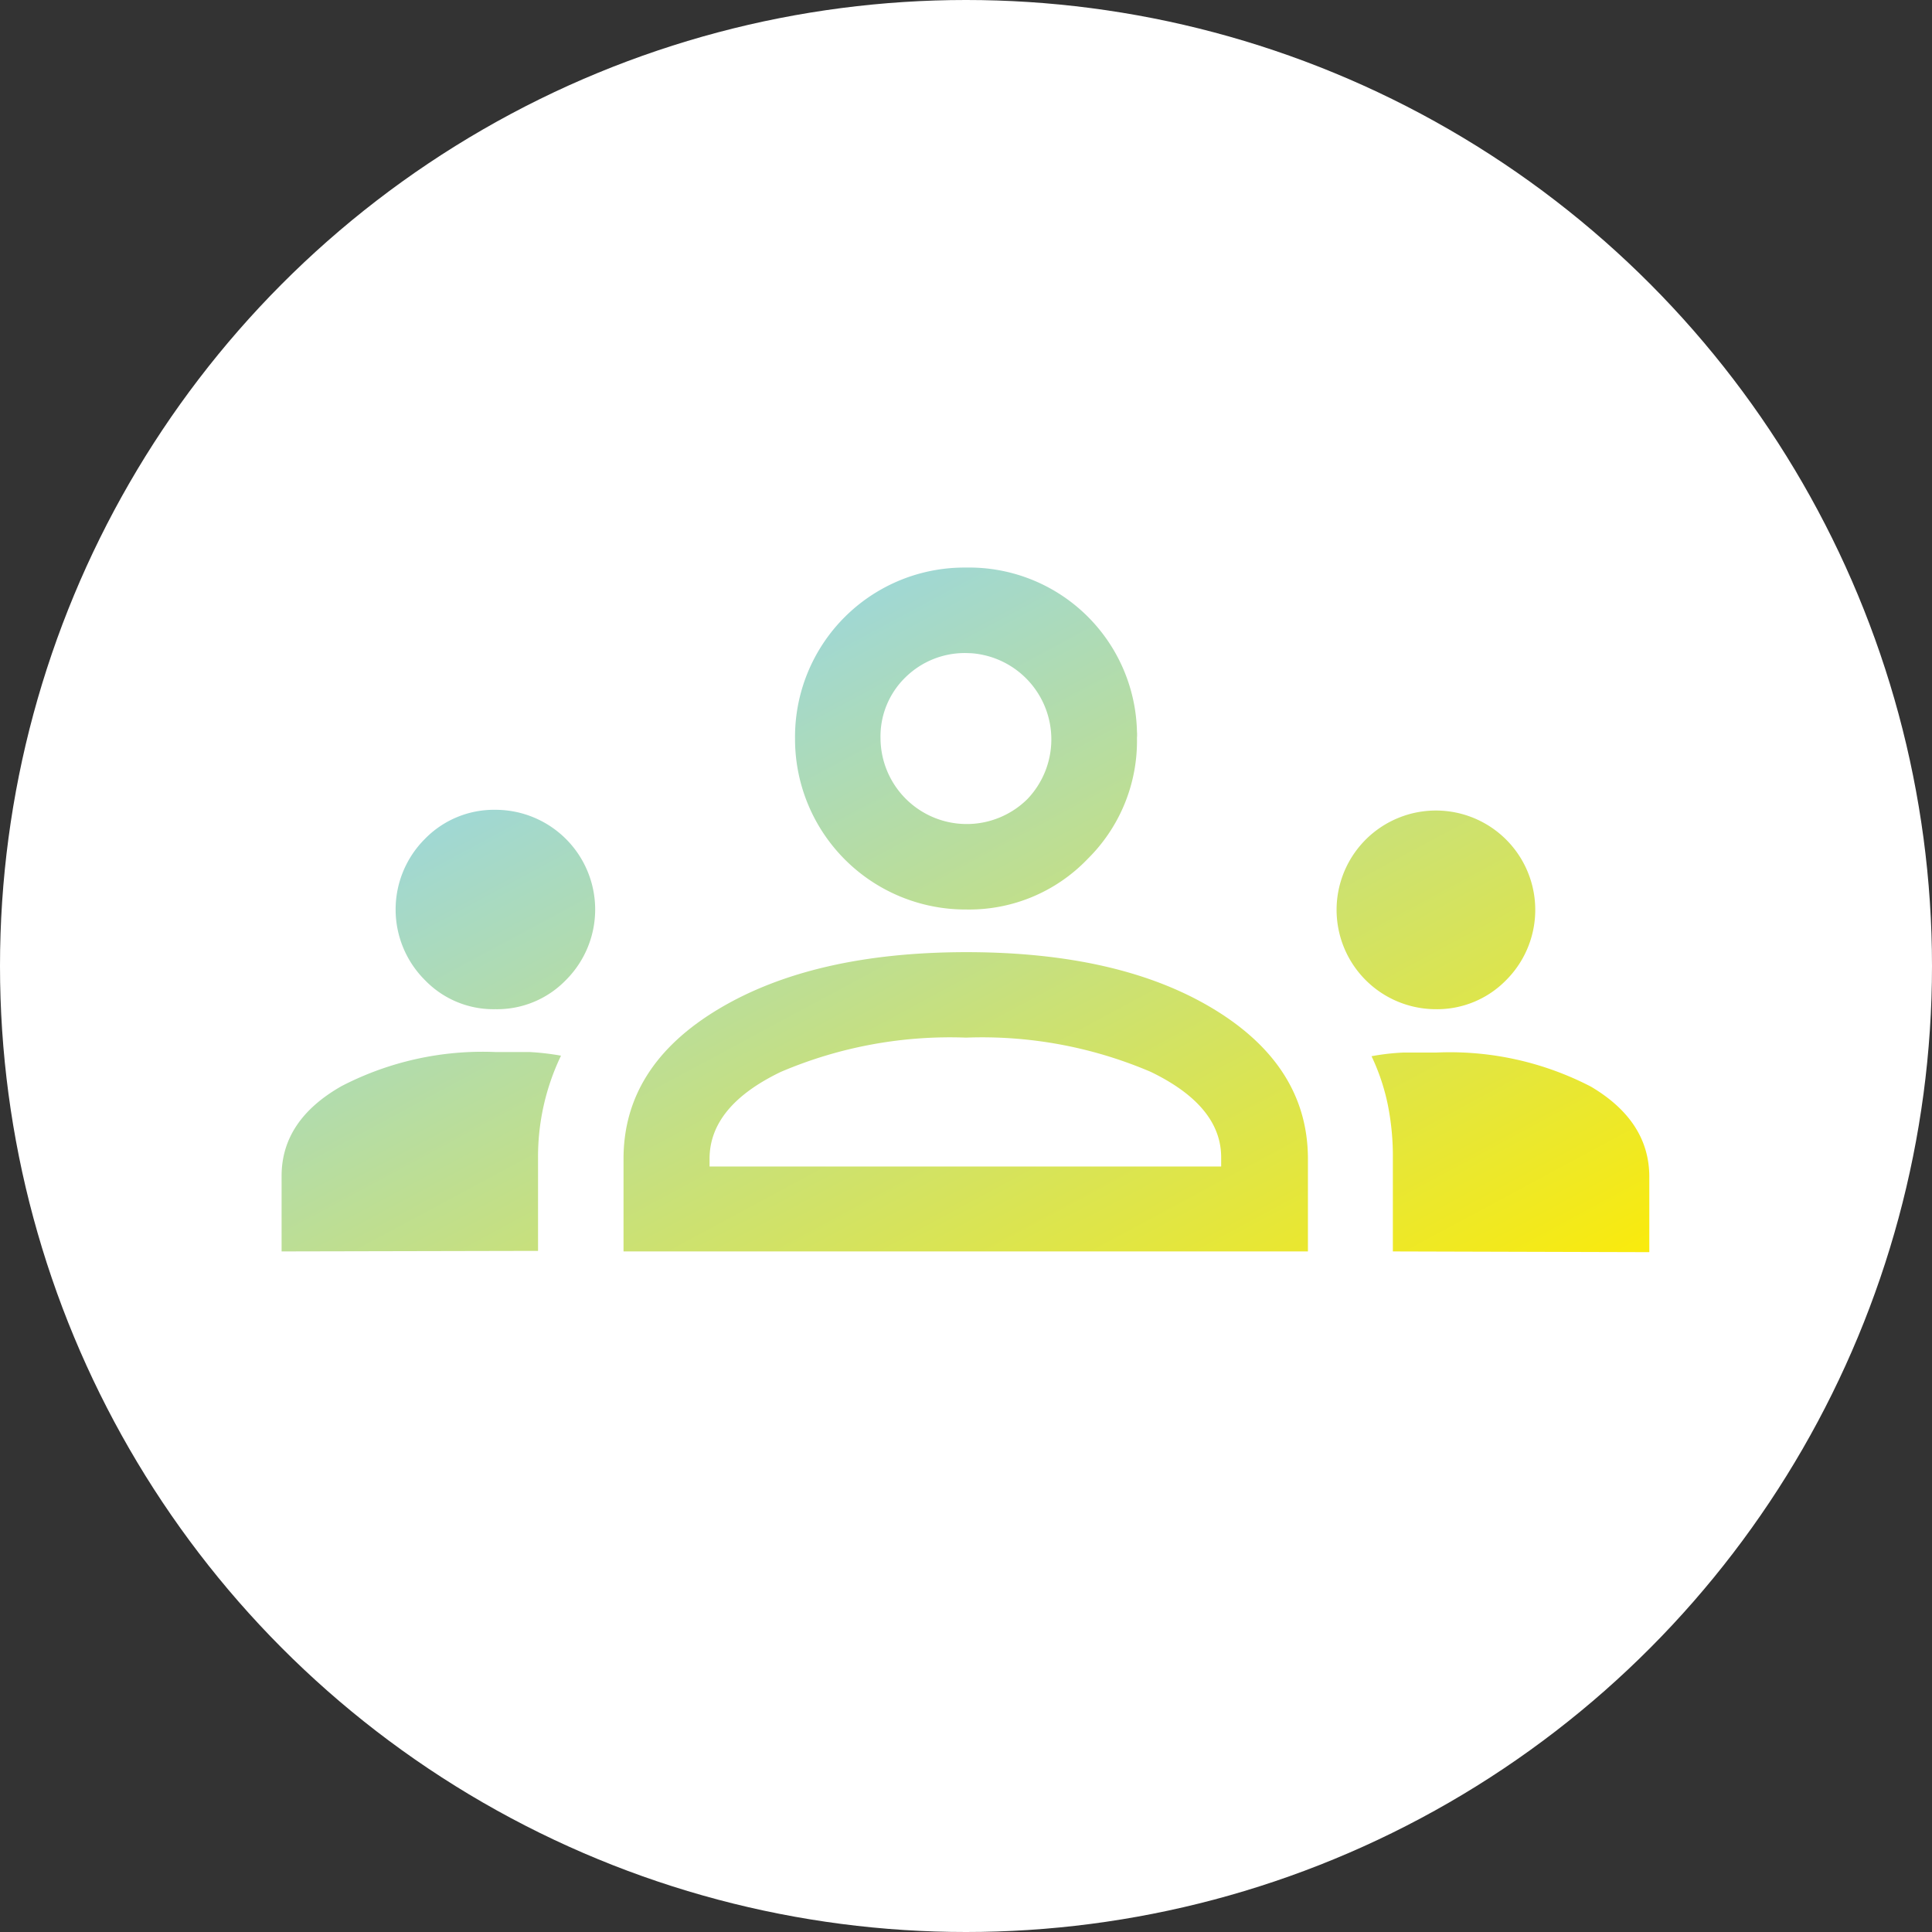
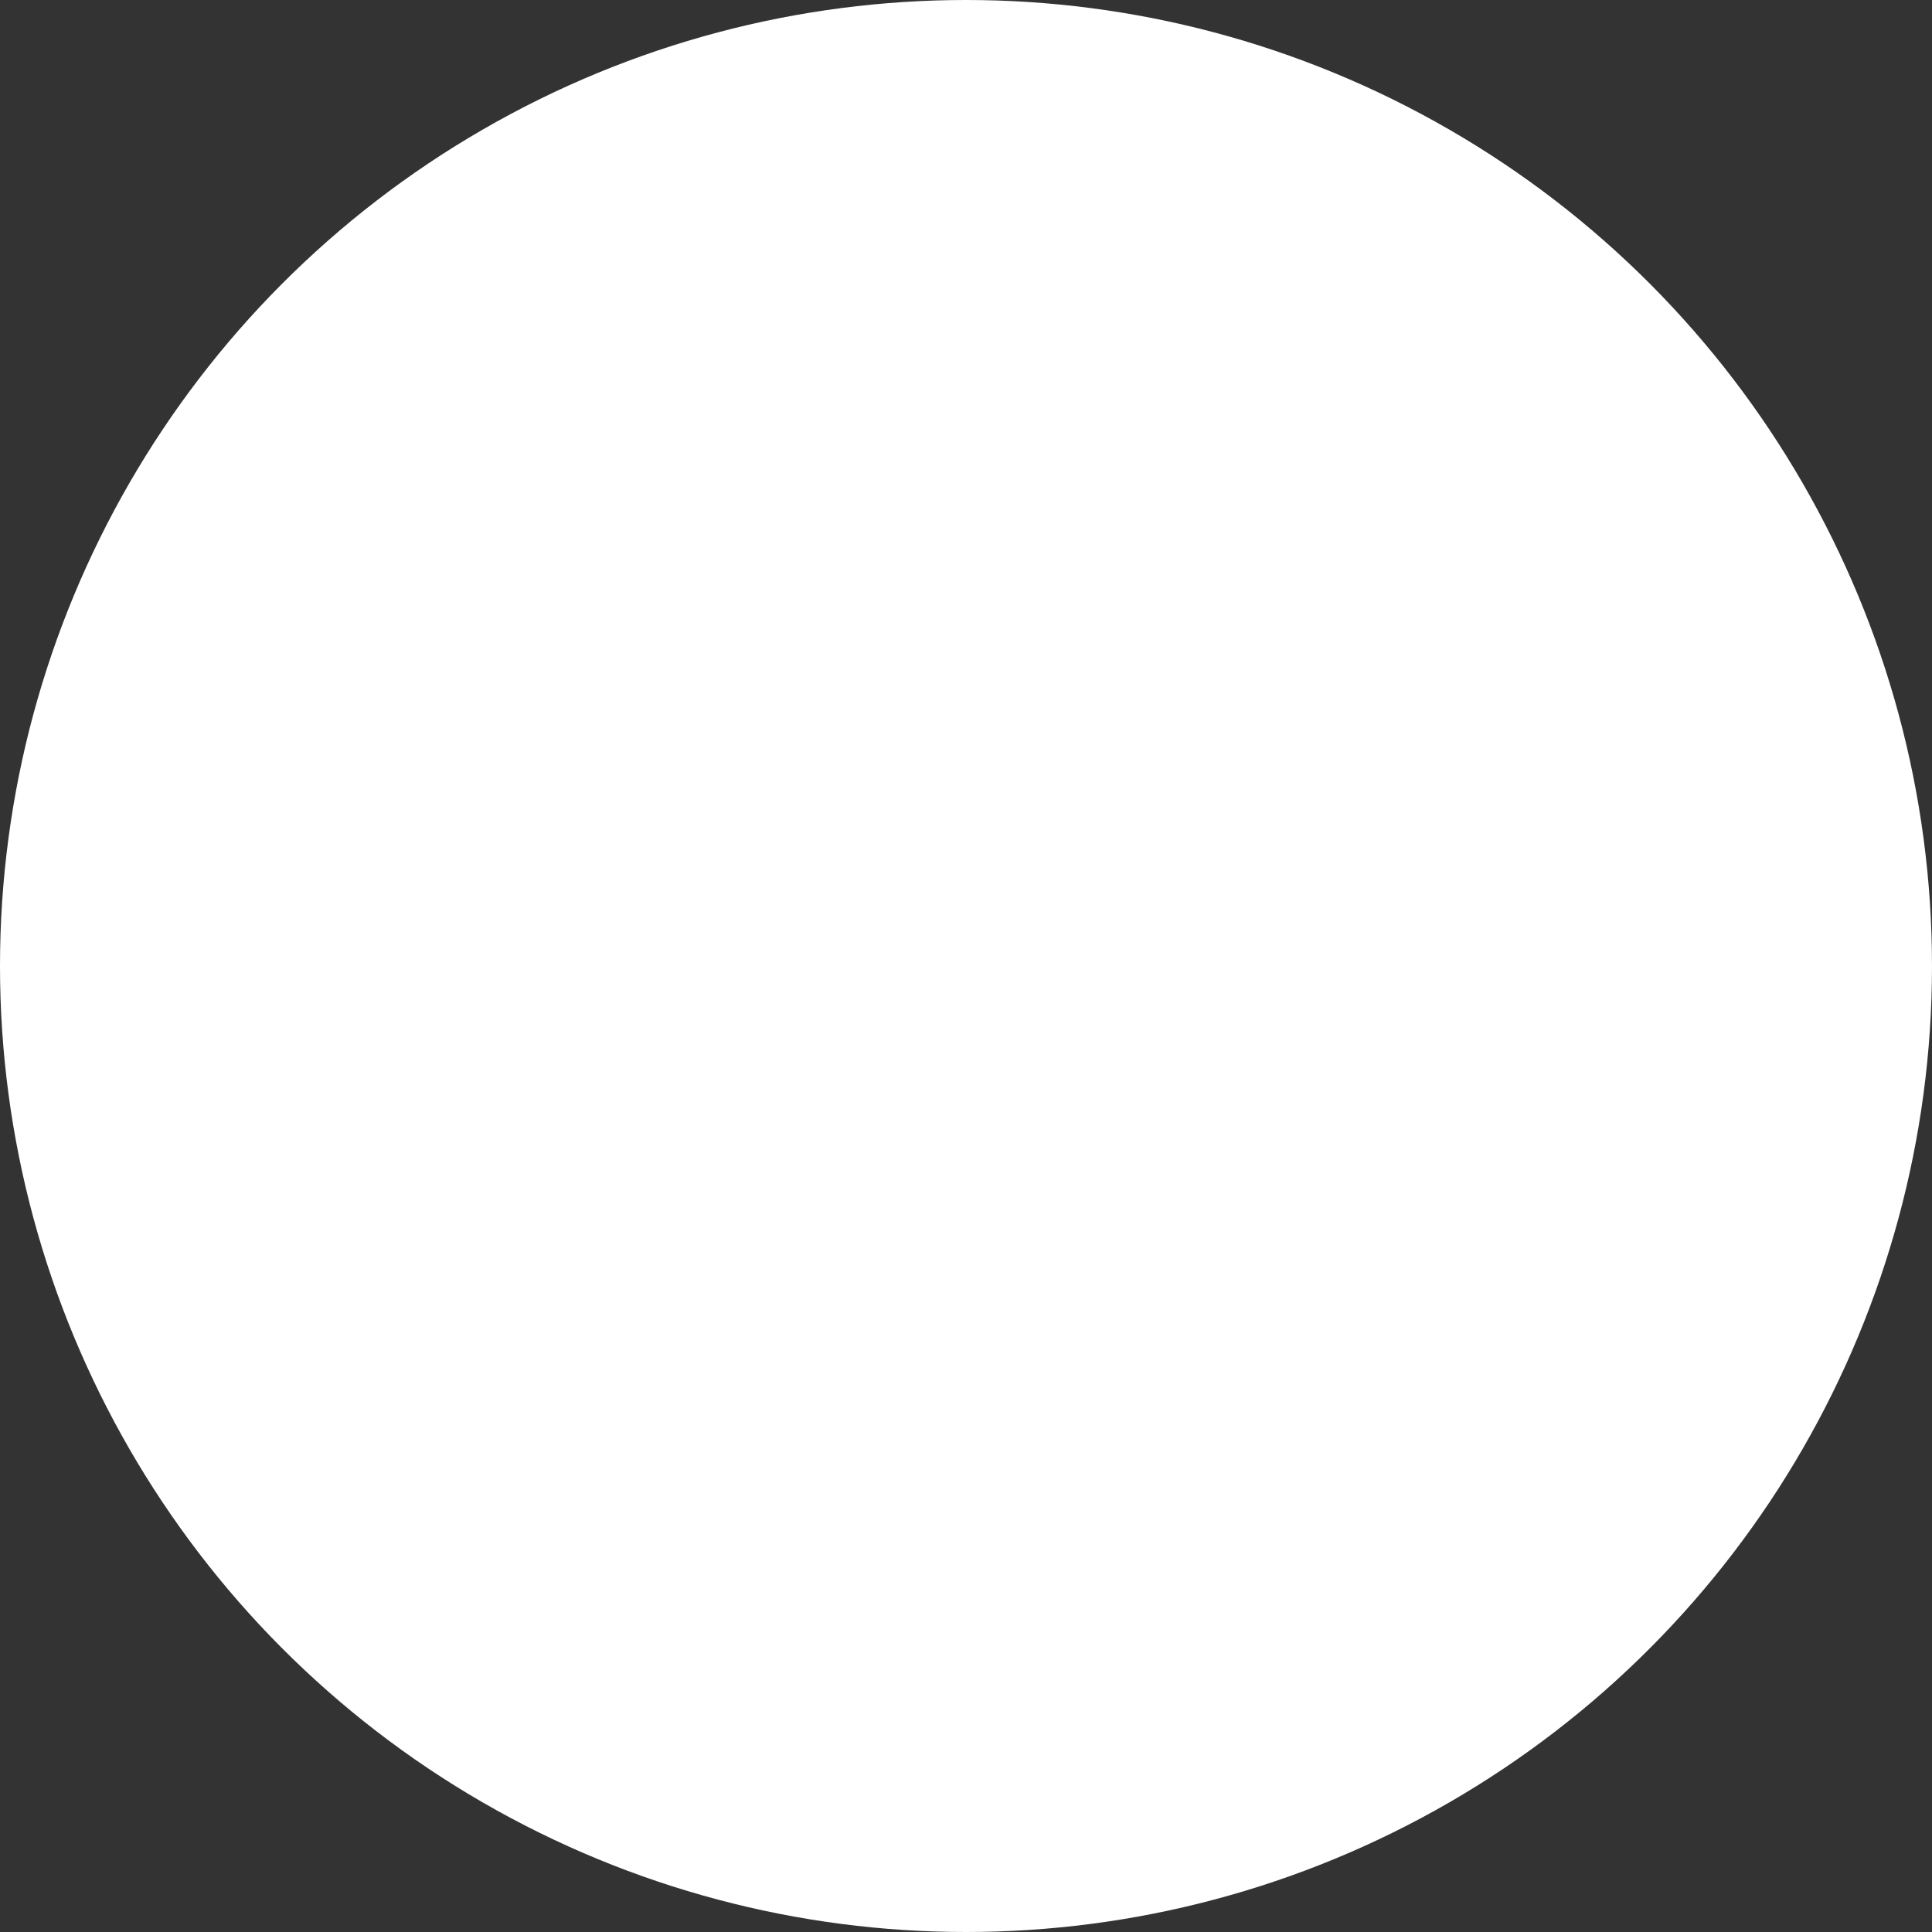
<svg xmlns="http://www.w3.org/2000/svg" width="106" height="106" viewBox="0 0 106 106">
  <rect x="0" y="0" width="106" height="106" fill="#333333" stroke="none" />
  <defs>
    <style>.cls-1{fill:#fff;}.cls-2{fill:url(#名称未設定グラデーション_3);}</style>
    <linearGradient id="名称未設定グラデーション_3" x1="-216.62" y1="1032.01" x2="-217.61" y2="1032.93" gradientTransform="matrix(75.04, 0, 0, -37.52, 16340.25, 38796.23)" gradientUnits="userSpaceOnUse">
      <stop offset="0" stop-color="#ffec00" />
      <stop offset="1" stop-color="#8ed4fc" />
    </linearGradient>
  </defs>
  <g id="レイヤー_2" data-name="レイヤー 2">
    <g id="レイヤー_1-2" data-name="レイヤー 1">
      <g id="グループ_899" data-name="グループ 899">
        <circle id="楕円形_162-3" data-name="楕円形 162-3" class="cls-1" cx="53" cy="53" r="53" />
-         <path id="groups_FILL0_wght400_GRAD0_opsz48" data-name="groups FILL0 wght400 GRAD0 opsz48" class="cls-2" d="M15.45,68.66V64.52q0-3.06,3.29-4.93a16.82,16.82,0,0,1,8.44-1.87c.68,0,1.3,0,1.88,0a14.39,14.39,0,0,1,1.72.2,12.79,12.79,0,0,0-1.26,5.63v5.08Zm18.76,0V63.58q0-5.09,5.2-8.21T53,52.24q8.45,0,13.6,3.13t5.16,8.2v5.09Zm42.21,0V63.58a14.4,14.4,0,0,0-.27-2.93,11.58,11.58,0,0,0-.9-2.7,12.41,12.41,0,0,1,1.72-.2c.57,0,1.17,0,1.8,0a16.8,16.8,0,0,1,8.52,1.87q3.19,1.89,3.2,4.93v4.15ZM53,56.93a23.64,23.64,0,0,0-10.16,1.88c-2.6,1.25-3.91,2.84-3.91,4.77V64H67V63.5q0-2.82-3.86-4.69A23.53,23.53,0,0,0,53,56.93ZM27.18,55.37a5.22,5.22,0,0,1-3.87-1.6,5.47,5.47,0,0,1,0-7.74,5.29,5.29,0,0,1,3.87-1.6,5.47,5.47,0,0,1,3.87,9.34A5.25,5.25,0,0,1,27.18,55.37Zm51.59,0a5.45,5.45,0,1,1,3.87-1.6A5.29,5.29,0,0,1,78.77,55.37ZM53,49.9a9.35,9.35,0,0,1-9.38-9.3v-.08A9.29,9.29,0,0,1,53,31.14a9.21,9.21,0,0,1,9.38,9,1.93,1.93,0,0,1,0,.34,9.09,9.09,0,0,1-2.7,6.64A9,9,0,0,1,53,49.9Zm0-14.07a4.64,4.64,0,0,0-3.32,1.33,4.52,4.52,0,0,0-1.37,3.36,4.73,4.73,0,0,0,8.06,3.32,4.74,4.74,0,0,0-3.07-8Z" />
      </g>
    </g>
  </g>
</svg>